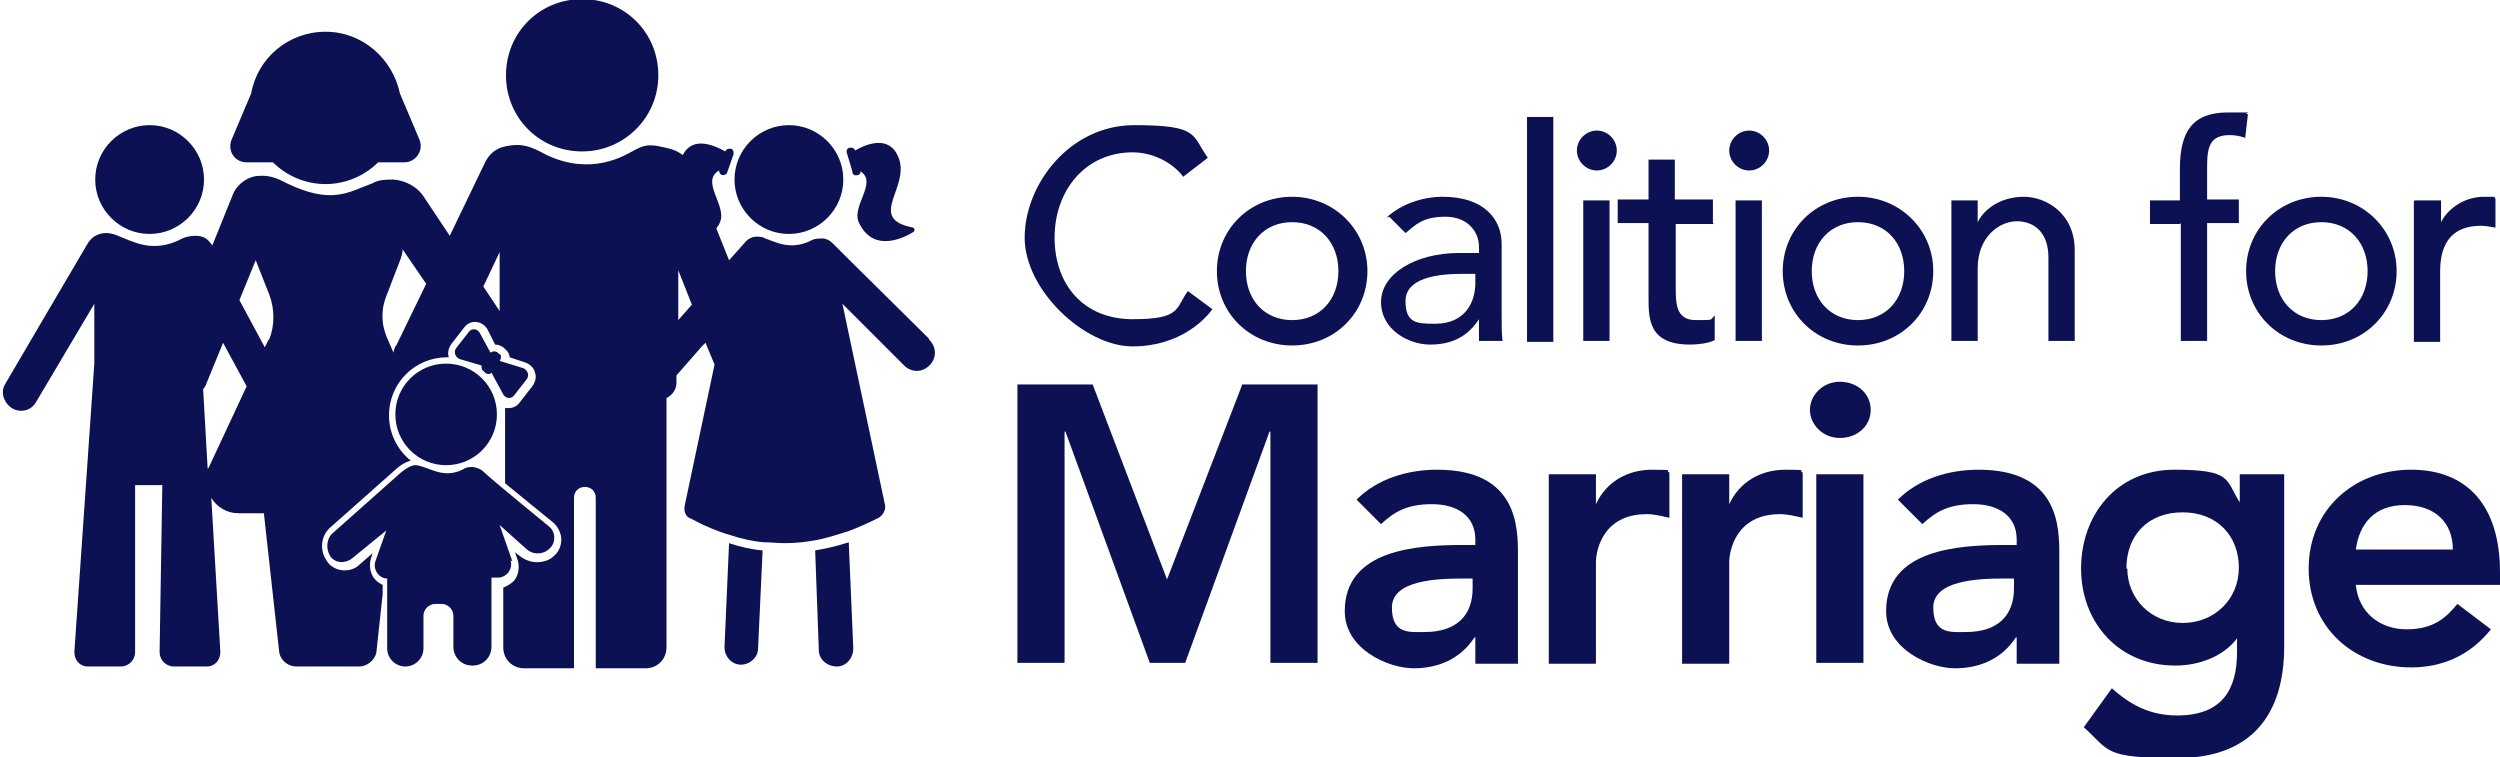
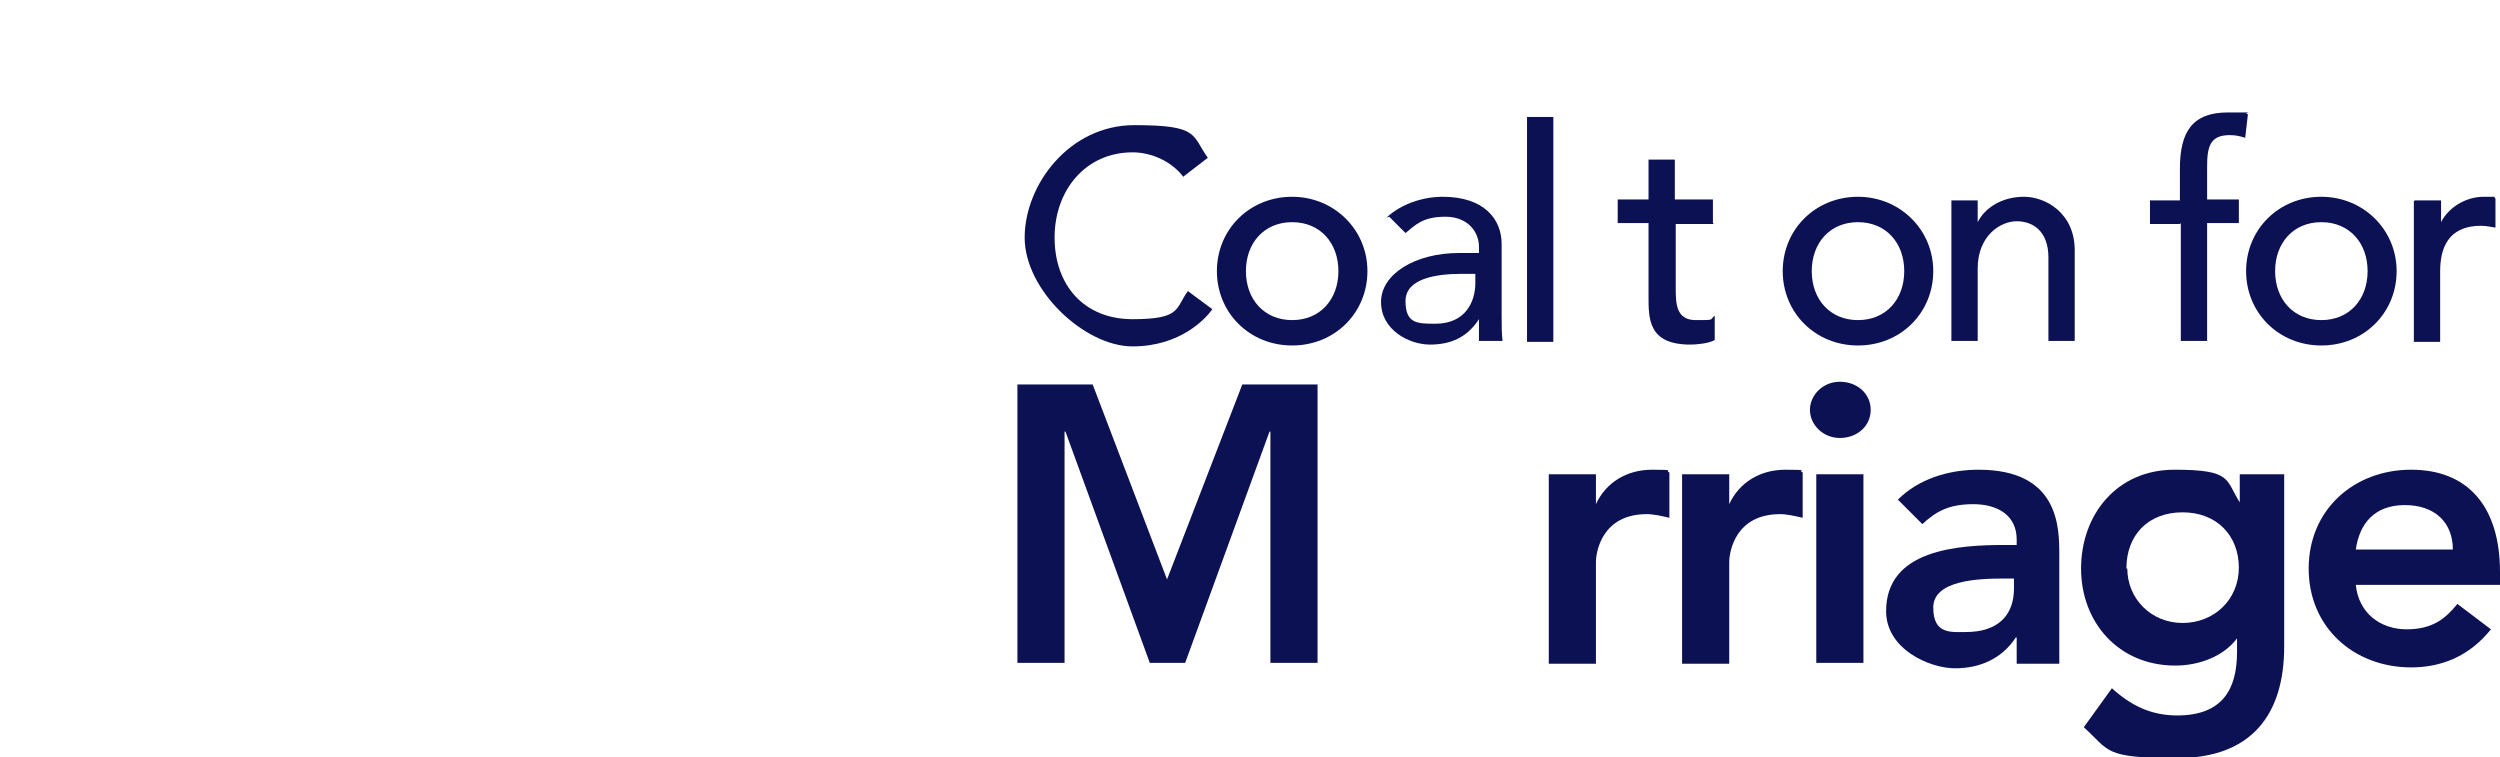
<svg xmlns="http://www.w3.org/2000/svg" id="Layer_2" width="275.7" height="83.5" viewBox="0 0 275.7 83.5">
  <defs>
    <style>.cls-1{fill:#0c1153;stroke-width:0px;}</style>
  </defs>
  <g id="nav_standard">
    <path class="cls-1" d="m130.5,19.5c-1.3-1.7-3.5-2.7-5.6-2.7-5.2,0-8.6,4.2-8.6,9.4s3.2,9,8.6,9,4.7-1.2,6.1-3.1l2.7,2c-.7,1-3.5,4.1-8.8,4.1s-11.9-6.2-11.9-12,4.9-12.4,12.1-12.4,6.3,1.1,8.1,3.6l-2.6,2Z" />
    <path class="cls-1" d="m142.5,21.7c4.6,0,8.3,3.6,8.3,8.2s-3.6,8.2-8.3,8.2-8.3-3.6-8.3-8.2,3.6-8.2,8.3-8.2m0,13.6c3.1,0,5.1-2.3,5.1-5.4s-2-5.4-5.1-5.4-5.1,2.3-5.1,5.4,2,5.4,5.1,5.4" />
    <path class="cls-1" d="m152.9,24c1.6-1.5,4-2.3,6.2-2.3,4.6,0,6.5,2.5,6.5,5.2v7.9c0,1.1,0,2,.1,2.8h-2.6c0-.8,0-1.6,0-2.4h0c-1.3,2-3.1,2.8-5.4,2.8s-5.4-1.6-5.4-4.7,3.8-5.4,8.6-5.4h2.2v-.7c0-1.6-1.2-3.3-3.7-3.3s-3.3.9-4.4,1.8l-1.8-1.8Zm8.3,6.2c-2.8,0-6.2.5-6.2,3s1.3,2.5,3.3,2.5c3.3,0,4.4-2.4,4.4-4.5v-1h-1.6Z" />
    <rect class="cls-1" x="168.4" y="12.9" width="2.9" height="24.8" />
-     <path class="cls-1" d="m176.1,14.4c1.2,0,2.2,1,2.2,2.2s-1,2.2-2.2,2.2-2.2-1-2.2-2.2,1-2.2,2.2-2.2m-1.5,7.7h2.9v15.5h-2.9v-15.5Z" />
    <path class="cls-1" d="m189,24.7h-4.2v7c0,1.7,0,3.6,2.2,3.6s1.5,0,2.1-.5v2.7c-.7.4-2.1.5-2.7.5-4.6,0-4.6-2.8-4.6-5.3v-8.1h-3.4v-2.6h3.4v-4.4h2.9v4.4h4.2v2.6Z" />
-     <path class="cls-1" d="m192.9,14.4c1.2,0,2.2,1,2.2,2.2s-1,2.2-2.2,2.2-2.2-1-2.2-2.2,1-2.2,2.2-2.2m-1.5,7.7h2.9v15.5h-2.9v-15.5Z" />
    <path class="cls-1" d="m204.9,21.7c4.6,0,8.3,3.6,8.3,8.2s-3.6,8.2-8.3,8.2-8.3-3.6-8.3-8.2,3.6-8.2,8.3-8.2m0,13.6c3.1,0,5.1-2.3,5.1-5.4s-2-5.4-5.1-5.4-5.1,2.3-5.1,5.4,2,5.4,5.1,5.4" />
    <path class="cls-1" d="m215.2,22.1h2.9v2.4h0c.8-1.6,2.7-2.8,5.1-2.8s5.6,1.8,5.6,5.9v10h-2.9v-9.2c0-2.9-1.7-4-3.5-4s-4.3,1.6-4.3,5.2v8h-2.9v-15.5Z" />
    <path class="cls-1" d="m240.4,24.7h-3.3v-2.6h3.3v-3.5c0-4.1,1.4-6.2,5.3-6.2s1.4,0,2.2.2l-.3,2.6c-.6-.2-1.1-.3-1.7-.3-2.2,0-2.5,1.3-2.5,3.5v3.6h3.5v2.6h-3.5v13h-2.9v-13Z" />
    <path class="cls-1" d="m256,21.7c4.6,0,8.3,3.6,8.3,8.2s-3.6,8.2-8.3,8.2-8.3-3.6-8.3-8.2,3.6-8.2,8.3-8.2m0,13.6c3.1,0,5.1-2.3,5.1-5.4s-2-5.4-5.1-5.4-5.1,2.3-5.1,5.4,2,5.4,5.1,5.4" />
    <path class="cls-1" d="m266.3,22.1h2.9v2.4h0c.8-1.6,2.7-2.8,4.7-2.8s.9,0,1.3.2v3.2c-.6-.1-1.1-.2-1.6-.2-2.9,0-4.5,1.6-4.5,5v7.8h-2.9v-15.5Z" />
    <polygon class="cls-1" points="112.2 42.4 120.5 42.4 128.7 63.9 137 42.4 145.3 42.4 145.3 73.1 140.1 73.1 140.1 47.6 140 47.6 130.7 73.1 126.8 73.1 117.5 47.6 117.4 47.6 117.4 73.1 112.2 73.1 112.2 42.4" />
-     <path class="cls-1" d="m162.7,70.3h-.1c-1.5,2.3-3.9,3.4-6.7,3.4s-7.6-2.1-7.6-6.3c0-6.8,7.9-7.3,13.1-7.3h1.3v-.6c0-2.6-2-3.9-4.8-3.9s-4.2.9-5.6,2.2l-2.7-2.7c2.3-2.3,5.6-3.3,8.9-3.3,8.9,0,8.9,6.4,8.9,9.4v12h-4.7v-2.9Zm-.3-6.5h-1.1c-2.9,0-7.8.2-7.8,3.2s2,2.7,3.6,2.7c3.6,0,5.3-1.9,5.3-4.8v-1.2Z" />
    <path class="cls-1" d="m170.8,52.3h5.2v3.3h0c1.1-2.4,3.4-3.8,6.2-3.8s1.3.1,1.9.3v5c-.9-.2-1.7-.4-2.5-.4-4.9,0-5.6,4.1-5.6,5.3v11.2h-5.2v-20.8Z" />
    <path class="cls-1" d="m185.5,52.3h5.2v3.3h0c1.1-2.4,3.4-3.8,6.2-3.8s1.3.1,1.9.3v5c-.9-.2-1.7-.4-2.5-.4-4.9,0-5.6,4.1-5.6,5.3v11.2h-5.2v-20.8Z" />
    <path class="cls-1" d="m202.9,42.1c1.9,0,3.4,1.3,3.4,3.1s-1.5,3.1-3.4,3.1-3.3-1.5-3.3-3.1,1.4-3.1,3.3-3.1m-2.6,10.2h5.2v20.8h-5.2v-20.8Z" />
    <path class="cls-1" d="m222.4,70.3h-.1c-1.5,2.3-3.9,3.4-6.7,3.4s-7.6-2.1-7.6-6.3c0-6.8,7.9-7.3,13.1-7.3h1.3v-.6c0-2.6-2-3.9-4.8-3.9s-4.2.9-5.6,2.2l-2.7-2.7c2.3-2.3,5.6-3.3,8.9-3.3,8.9,0,8.9,6.4,8.9,9.4v12h-4.7v-2.9Zm-.3-6.5h-1.1c-2.9,0-7.8.2-7.8,3.2s2,2.7,3.6,2.7c3.6,0,5.3-1.9,5.3-4.8v-1.2Z" />
    <path class="cls-1" d="m251.9,52.3v19c0,7.5-3.6,12.3-11.8,12.3s-7.4-.8-10.3-3.4l3.1-4.3c2.1,1.9,4.3,3,7.2,3,5,0,6.6-2.9,6.6-7v-1.5h0c-1.5,2-4.2,3-6.8,3-6.3,0-10.4-4.8-10.4-10.7s3.9-10.9,10.3-10.9,5.6,1.1,7.2,3.6h0v-3.1h4.9Zm-17.3,10.4c0,3.3,2.6,6,6.1,6s6.2-2.6,6.2-6.1-2.4-6.1-6.2-6.1-6.2,2.5-6.2,6.2" />
    <path class="cls-1" d="m259.8,64.5c.3,3.1,2.7,4.9,5.6,4.9s4.3-1.2,5.6-2.8l3.7,2.8c-2.4,3-5.5,4.2-8.8,4.2-6.3,0-11.3-4.4-11.3-10.9s5-10.9,11.3-10.9,9.8,4.1,9.8,11.3v1.4h-15.9Zm10.7-3.9c0-3-2-4.9-5.3-4.9s-5,2-5.4,4.9h10.7Z" />
-     <path class="cls-1" d="m64.2,16.7c4.6,0,8.4-3.7,8.4-8.4s-3.7-8.4-8.4-8.4-8.4,3.7-8.4,8.4,3.7,8.4,8.4,8.4m-37,1.2h2.9c1.5,1.5,3.6,2.4,5.8,2.4s4.3-.9,5.8-2.4h2.9c1.2,0,2.1-1.2,1.7-2.4l-2.2-5.2h0c-.8-3.8-4.1-6.8-8.2-6.8s-7.5,2.9-8.2,6.8h0s-2.2,5.2-2.2,5.2c-.4,1.2.4,2.4,1.7,2.4m-10.7,7.9c3.3,0,6-2.7,6-6s-2.7-6-6-6-6,2.7-6,6,2.7,6,6,6m70.5,0c3.3,0,6-2.7,6-6s-2.7-6-6-6-6,2.7-6,6,2.7,6,6,6m7-6.8c0,.3.4.4.6.3.2,0,.3-.2.3-.4,1.9,1.2-1,3.8-.2,5.6,1.5,3.3,4.7,1.9,6,1.1.2-.1.2-.4,0-.5-5.2-1-.3-4.4-1.6-7.7-1-2.6-3.6-1.5-4.8-.8,0-.2-.4-.4-.6-.3-.3,0-.4.4-.3.6l.6,2Zm-4.1,41.8l.4,10.9c0,1,.9,1.8,2,1.8,1,0,1.8-.9,1.8-2l-.5-11.7c-1.2.4-2.5.7-3.7.9m-10,10.7c0,1,.8,1.9,1.8,1.9,1,0,1.9-.8,1.9-1.8l.5-10.8c-1.2-.1-2.5-.4-3.7-.8l-.5,11.4Zm22.5-34.1l-8.9-8.8-1.7-1.7c-.3-.3-.7-.5-1.1-.5-.5,0-.9,0-1.4.3-2.2,1-3.7.1-4.9-.3-.3-.2-.7-.2-1-.2-.5,0-1,.3-1.3.7l-1.7,1.9-1.4-3.5c.1-.2.3-.4.4-.7.8-1.8-2.2-4.5-.1-5.7,0,.2.1.4.3.5.3,0,.5,0,.6-.3l.7-2c0-.3,0-.5-.3-.6-.3,0-.5,0-.6.3h0c-1.1-.6-3.6-1.8-4.7.4-.9-.7-1.9-.8-2.8-1-1.1-.2-1.7,0-2.6.5-1.1.6-4.7,2.8-9.6.5-1.3-.7-2.3-1.2-3.6-1.1-1.1.1-2.4.3-3.2,1.9l-3.9,8.1-2.8-4.2c-.8-1.3-2.2-1.9-3.4-2-.8,0-1.6,0-2.3.4-2.7,1-4.5,2.4-9.5,0-1.1-.6-2-.9-3.1-.8-1,0-2.3.8-2.8,2l-2.3,5.7c0-.1-.1-.2-.2-.3-.4-.6-1-.8-1.6-.8-.6,0-1.2.1-1.9.5-3,1.4-5.1.1-6.7-.5-.4-.2-.9-.3-1.3-.3-.7,0-1.5.3-2,1.1-.6,1-9.1,15.5-9.1,15.5-.6.9-.2,2.1.7,2.7.3.2.7.3,1,.3.7,0,1.3-.3,1.7-1l6.4-10.8v6.6l-2.2,31.8c0,.9.6,1.6,1.5,1.6h3.6c.9,0,1.6-.7,1.6-1.6v-18.4h3l-.3,18.4c0,.9.7,1.6,1.6,1.6h3.6c.9,0,1.5-.7,1.5-1.6l-1-17c.6,1,1.7,1.7,3,1.7h2.8l1.7,15.4c.2.9,1,1.5,1.9,1.5h6.9c.9,0,1.7-.7,1.9-1.5l.7-6.5v-1c-.4-.2-.7-.4-1-.8-.4-.6-.5-1.4-.3-2.1l.2-.6-1.5,1.3c-.4.4-1,.6-1.6.6-.8,0-1.6-.4-2-1.1-.8-1.2-.6-2.8.5-3.7l7.1-6.3c.2-.2.9-.8,1.7-1-1.5-1.2-2.4-3-2.4-5,0-3.6,2.9-6.4,6.4-6.4s.1,0,.2,0c-.2-.5,0-1.1.3-1.5l1.4-1.8c.3-.4.7-.6,1.2-.6s1.1.3,1.4.9l.8,1.6c.3,0,.6.1.9.3l.2.2c.3.2.5.6.5.9l1.8.6c.5.2.9.6,1,1.1.2.5,0,1.1-.3,1.5l-1.4,1.8c-.3.4-.7.6-1.2.6s-.3,0-.4,0v8.3c2.2,1.8,5.4,4.4,5.4,4.4h0c.5.5.8,1.2.8,1.8,0,.7-.3,1.4-.8,1.8-.5.5-1.2.7-1.9.7s-1.4-.3-1.9-.7l-.5-.4.3.9c.2.7.1,1.5-.3,2.1-.3.4-.8.7-1.3.9v6.6c0,1.3,1,2.3,2.3,2.3h5.5v-18.8c0-.7.5-1.2,1.2-1.2s1.2.5,1.2,1.2v18.8h5.5c1.3,0,2.3-1,2.3-2.3v-27.5c.6-.3,1.1-.9,1.1-1.7v-.8s2.8-3.2,2.8-3.2l.4-.4,1,2.4-3.3,15.6c-.1.6.1,1.2.7,1.4,1.5.8,2.9,1.4,4.3,1.8,1.2.4,2.5.7,3.7.8.8,0,1.5.1,2.3.1,1.1,0,2.2-.1,3.3-.3,1.2-.2,2.4-.6,3.7-1,1.1-.4,2.2-.9,3.4-1.5.5-.3.8-.9.7-1.4l-4.7-22.2,1.1,1.1,1.1,1.1,4.6,4.6c.4.4.9.6,1.4.6s1-.2,1.4-.6c.8-.8.8-2,0-2.8m-79.6,14.2l-.5-8.8c.2-.2.3-.4.4-.7l1.8-4.4,2.6,4.8-4.2,9Zm6.7-14.2l-.4.8c-.9-1.7-1.9-3.5-2.8-5.2l1.8-4.4,1.5,3.8c.6,1.6.6,3.4,0,4.9m13.9.8c-.1.2-.2.5-.2.7l-.7-1.6c-.7-1.6-.7-3.3,0-4.9l1.5-3.9c.1-.3.2-.6.2-1l2.6,3.8-3.3,6.8Zm9.7-6.6l1.8-3.8v6.5s-1.8-2.7-1.8-2.7Zm21.5,3.7v-5.5s1.5,3.8,1.5,3.8l-1.5,1.7Zm-31.2,10.4c0,3.1,2.5,5.6,5.6,5.6s5.6-2.5,5.6-5.6-2.5-5.6-5.6-5.6-5.6,2.5-5.6,5.6m11.5-6.6l-.2-.2c-.2-.2-.6-.2-.8,0l-1.2-2.2c-.3-.5-.9-.5-1.2-.1l-1.4,1.8c-.3.4-.1,1,.4,1.2l2.4.7c0,.2,0,.5.2.6l.2.2c.2.2.5.2.7,0,0,0,0,0,0,0l1.3,2.4c.3.5.9.5,1.2.1l1.4-1.8c.3-.4.1-1-.4-1.2l-2.6-.8s0,0,0,0h0c.2-.3.2-.6,0-.8m1.4,22.9l-1.4-4,2.9,2.6c.7.7,1.9.7,2.6,0,.7-.6.7-1.8,0-2.4,0,0-6.5-5.3-7.3-6.1-.3-.3-.7-.4-1.1-.5-.4,0-.8,0-1.2.3-1.9.9-3.3,0-4.3-.3-.3-.1-.6-.2-.9-.2-.7,0-1.7.9-1.8,1l-7.2,6.4c-.8.6-.9,1.8-.4,2.6.5.8,1.6.9,2.4.3l3.8-3.1-1.2,3.4c-.3.9.4,1.9,1.3,1.9v7.7c0,1.1.9,2,2,2s2-.9,2-2v-3.6c0-.7.6-1.3,1.3-1.3h.7c.7,0,1.3.6,1.3,1.3v3.4c0,1.2.9,2.1,2.1,2.1s2.1-.9,2.1-2.1v-7.6h.7c1,0,1.7-1,1.4-1.9" />
  </g>
</svg>